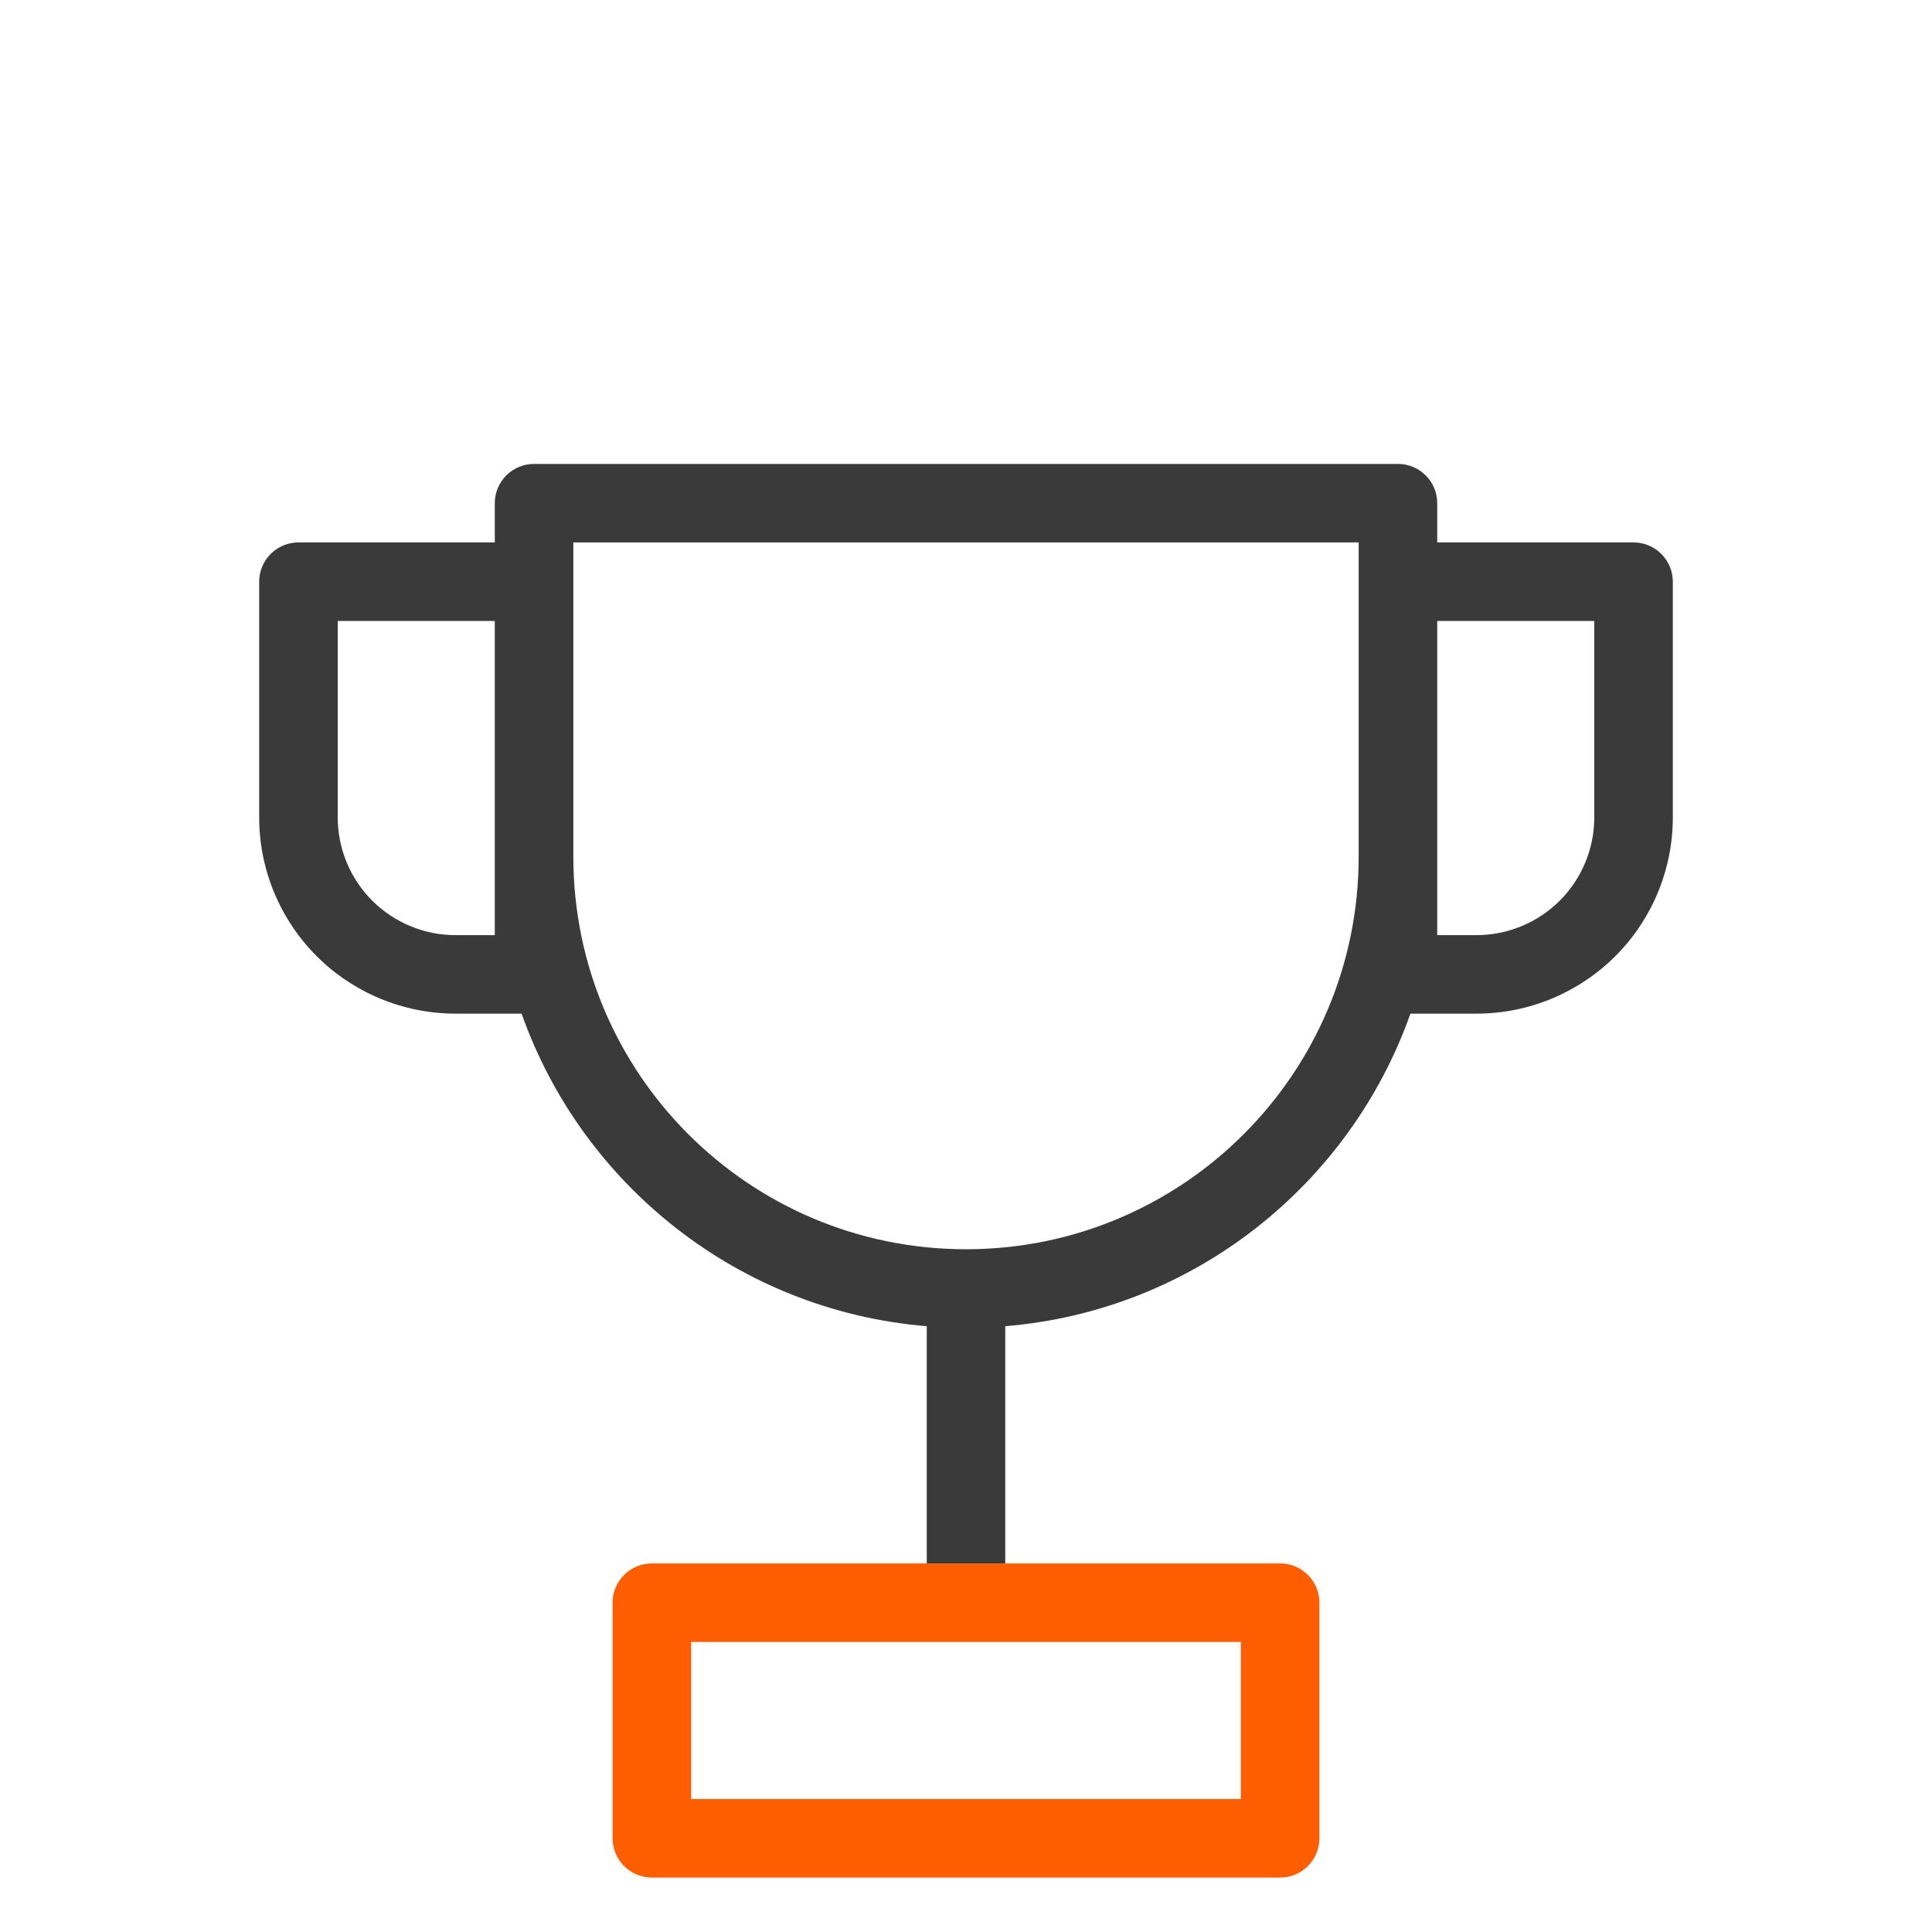
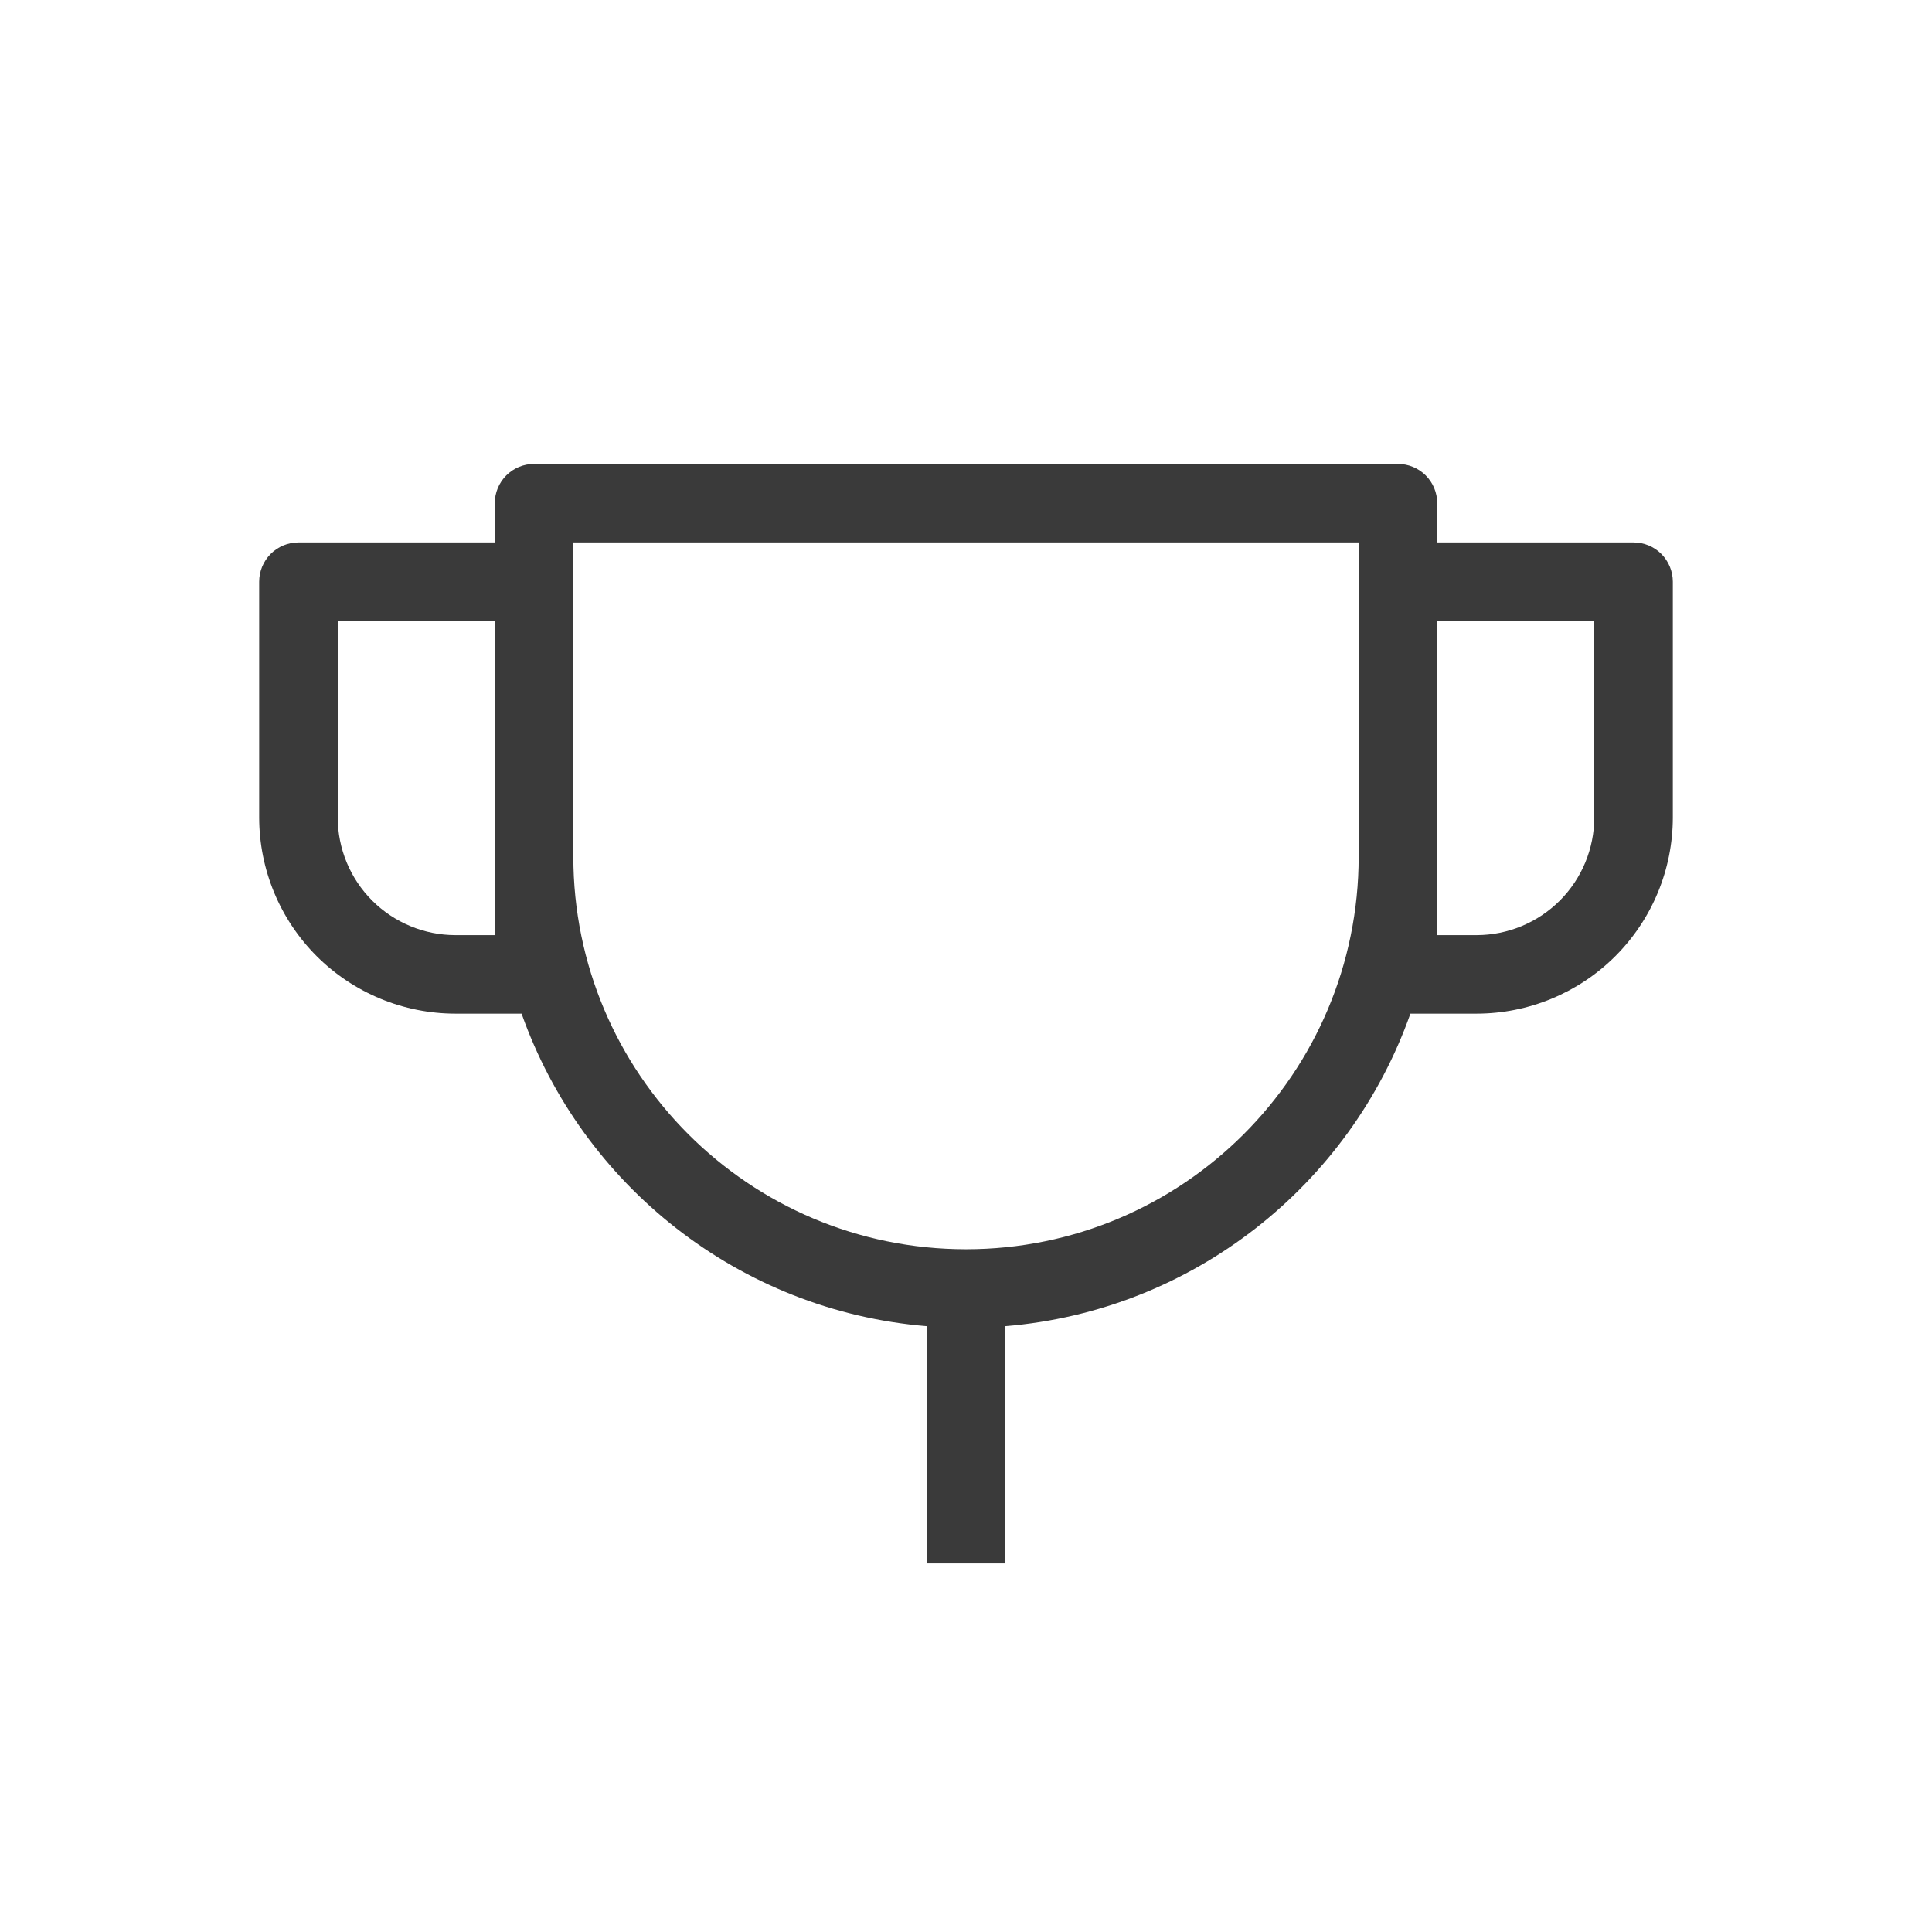
<svg xmlns="http://www.w3.org/2000/svg" width="41" height="41" viewBox="0 0 41 41" fill="none">
-   <rect width="41" height="41" fill="#E5E5E5" />
  <g id="Frame 2043683083">
    <rect width="1600" height="15947.8" transform="translate(-1082 -12845)" fill="white" />
    <g id="img highlights - Pageblock">
      <rect width="1600" height="613" transform="translate(-1082 -438.155)" fill="white" />
      <g id="Frame 134437">
        <g id="highlights organism">
          <g id="Frame 134473">
            <g id="molecules highlights/long" filter="url(#filter0_d_10846_34821)">
              <rect x="-19.5" y="-147.155" width="337.5" height="114" rx="4" fill="white" shape-rendering="crispEdges" />
-               <rect x="-19" y="-146.655" width="336.5" height="113" rx="3.5" stroke="#F5F5F5" shape-rendering="crispEdges" />
            </g>
          </g>
          <g id="Frame 134474">
            <g id="molecules highlights/long_2" filter="url(#filter1_d_10846_34821)">
-               <rect x="-19.5" y="-19.155" width="337.5" height="114" rx="4" fill="white" shape-rendering="crispEdges" />
              <rect x="-19" y="-18.655" width="336.5" height="113" rx="3.5" stroke="#F5F5F5" shape-rendering="crispEdges" />
              <g id="Frame 134510">
                <g id="Frame 133721">
                  <g id="Frame 2043683064">
                    <g id="Frame 133868">
                      <g id="Vector">
                        <path fill-rule="evenodd" clip-rule="evenodd" d="M10.744 6.089C10.588 6.245 10.5 6.457 10.5 6.678V7.511H6.333C6.112 7.511 5.9 7.599 5.744 7.755C5.588 7.912 5.5 8.124 5.5 8.345V13.345C5.5 14.45 5.939 15.51 6.72 16.291C7.502 17.072 8.562 17.511 9.667 17.511H11.069C12.353 21.145 15.678 23.815 19.667 24.144V29.178H21.333V24.144C25.323 23.815 28.647 21.145 29.931 17.511H31.333C32.438 17.511 33.498 17.072 34.28 16.291C35.061 15.51 35.5 14.45 35.5 13.345V8.345C35.5 8.124 35.412 7.912 35.256 7.755C35.1 7.599 34.888 7.511 34.667 7.511H30.5V6.678C30.5 6.457 30.412 6.245 30.256 6.089C30.1 5.933 29.888 5.845 29.667 5.845H11.333C11.112 5.845 10.9 5.933 10.744 6.089ZM28.833 7.511V14.178C28.833 18.781 25.102 22.511 20.5 22.511C15.898 22.511 12.167 18.781 12.167 14.178V7.511H28.833ZM30.5 15.845V9.178H33.833V13.345C33.833 14.008 33.57 14.644 33.101 15.113C32.632 15.581 31.996 15.845 31.333 15.845H30.5ZM10.5 9.178H7.167V13.345C7.167 14.008 7.43 14.644 7.899 15.113C8.368 15.581 9.004 15.845 9.667 15.845H10.5V9.178Z" fill="#3A3A3A" />
-                         <path fill-rule="evenodd" clip-rule="evenodd" d="M27.167 29.178H21.333H19.667H13.833C13.612 29.178 13.4 29.266 13.244 29.422C13.088 29.578 13 29.79 13 30.011V35.011C13 35.232 13.088 35.444 13.244 35.601C13.4 35.757 13.612 35.845 13.833 35.845H27.167C27.388 35.845 27.6 35.757 27.756 35.601C27.912 35.444 28 35.232 28 35.011V30.011C28 29.79 27.912 29.578 27.756 29.422C27.6 29.266 27.388 29.178 27.167 29.178ZM14.667 34.178V30.845H26.333V34.178H14.667Z" fill="#FF5E00" />
                      </g>
                    </g>
                  </g>
                </g>
              </g>
            </g>
          </g>
        </g>
      </g>
    </g>
  </g>
  <defs>
    <filter id="filter0_d_10846_34821" x="-51.5" y="-175.155" width="401.5" height="178" filterUnits="userSpaceOnUse" color-interpolation-filters="sRGB">
      <feFlood flood-opacity="0" result="BackgroundImageFix" />
      <feColorMatrix in="SourceAlpha" type="matrix" values="0 0 0 0 0 0 0 0 0 0 0 0 0 0 0 0 0 0 127 0" result="hardAlpha" />
      <feOffset dy="4" />
      <feGaussianBlur stdDeviation="16" />
      <feComposite in2="hardAlpha" operator="out" />
      <feColorMatrix type="matrix" values="0 0 0 0 0 0 0 0 0 0 0 0 0 0 0 0 0 0 0.04 0" />
      <feBlend mode="normal" in2="BackgroundImageFix" result="effect1_dropShadow_10846_34821" />
      <feBlend mode="normal" in="SourceGraphic" in2="effect1_dropShadow_10846_34821" result="shape" />
    </filter>
    <filter id="filter1_d_10846_34821" x="-51.5" y="-47.155" width="401.5" height="178" filterUnits="userSpaceOnUse" color-interpolation-filters="sRGB">
      <feFlood flood-opacity="0" result="BackgroundImageFix" />
      <feColorMatrix in="SourceAlpha" type="matrix" values="0 0 0 0 0 0 0 0 0 0 0 0 0 0 0 0 0 0 127 0" result="hardAlpha" />
      <feOffset dy="4" />
      <feGaussianBlur stdDeviation="16" />
      <feComposite in2="hardAlpha" operator="out" />
      <feColorMatrix type="matrix" values="0 0 0 0 0 0 0 0 0 0 0 0 0 0 0 0 0 0 0.04 0" />
      <feBlend mode="normal" in2="BackgroundImageFix" result="effect1_dropShadow_10846_34821" />
      <feBlend mode="normal" in="SourceGraphic" in2="effect1_dropShadow_10846_34821" result="shape" />
    </filter>
  </defs>
</svg>